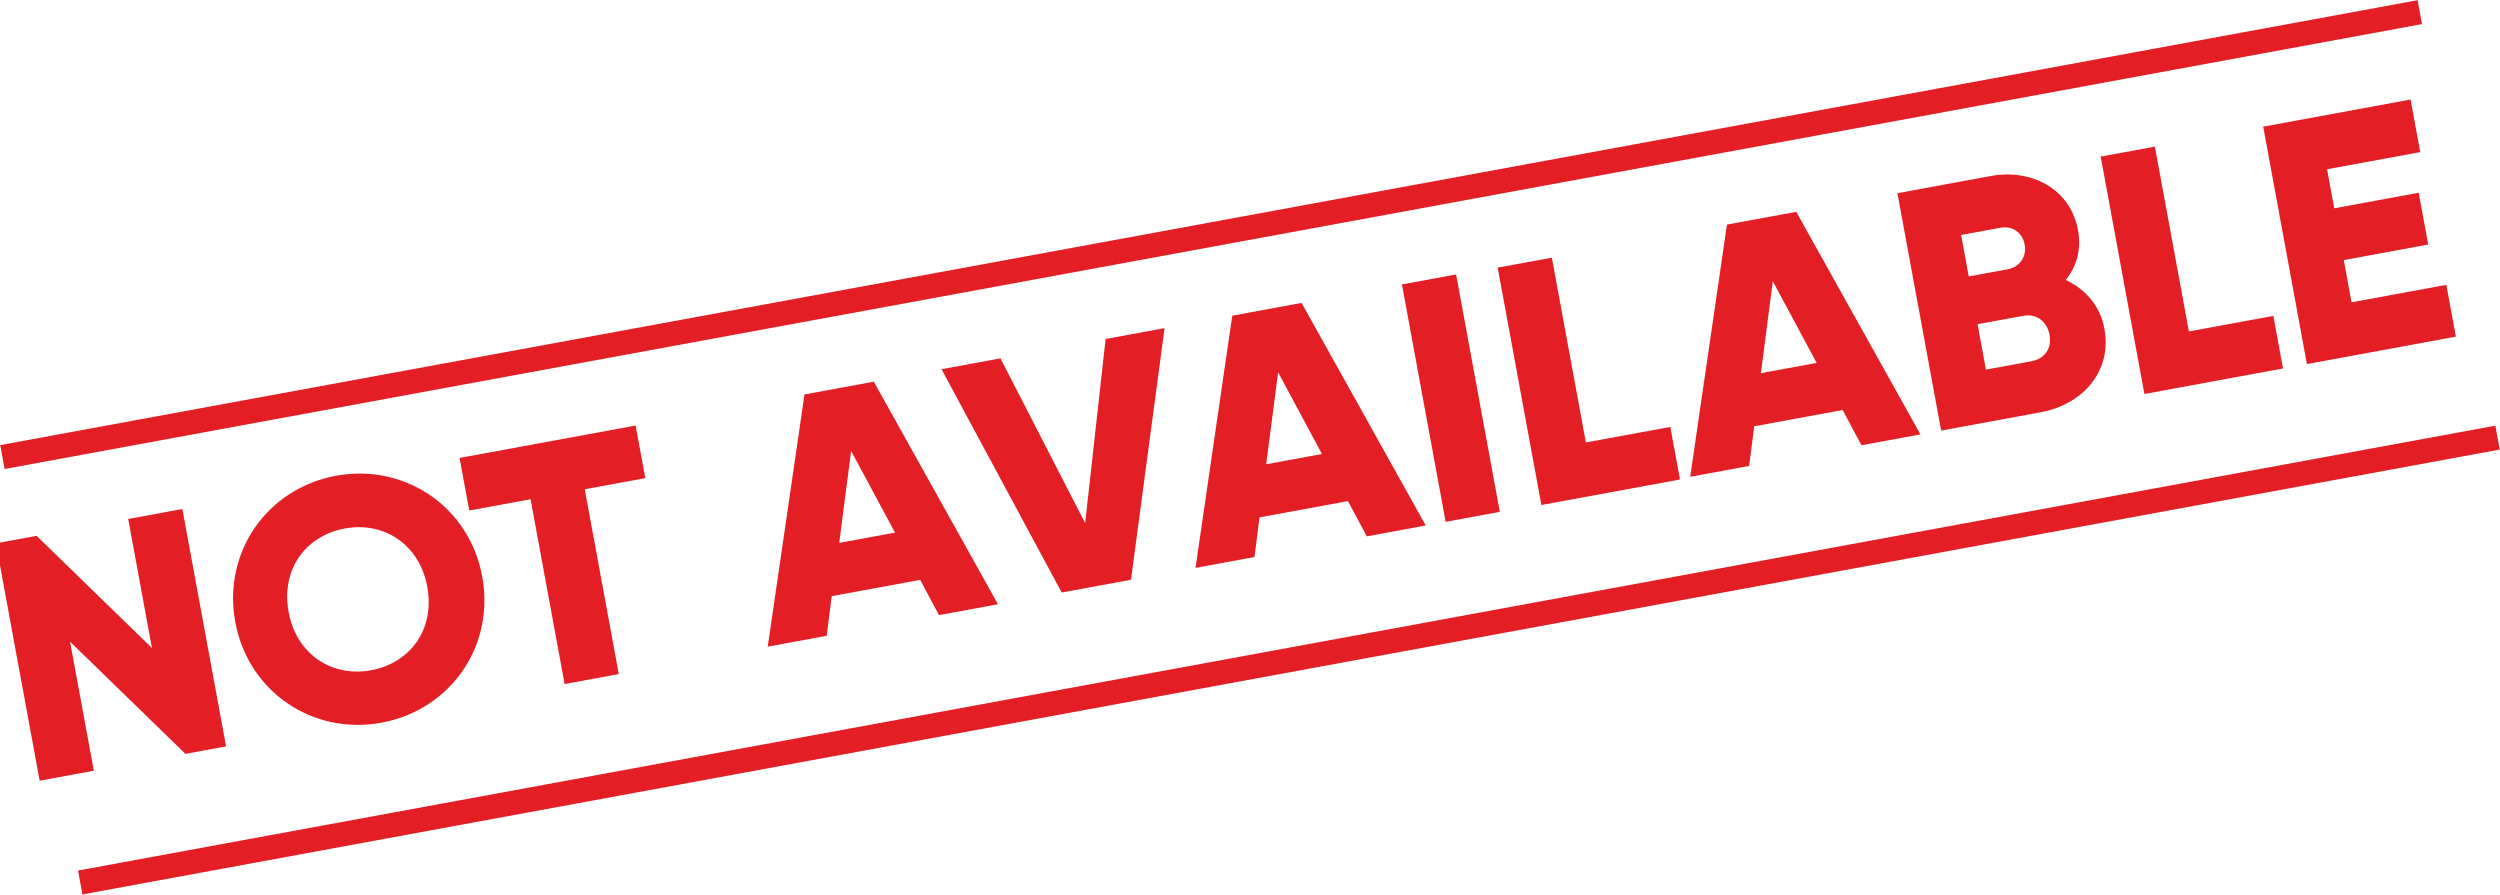
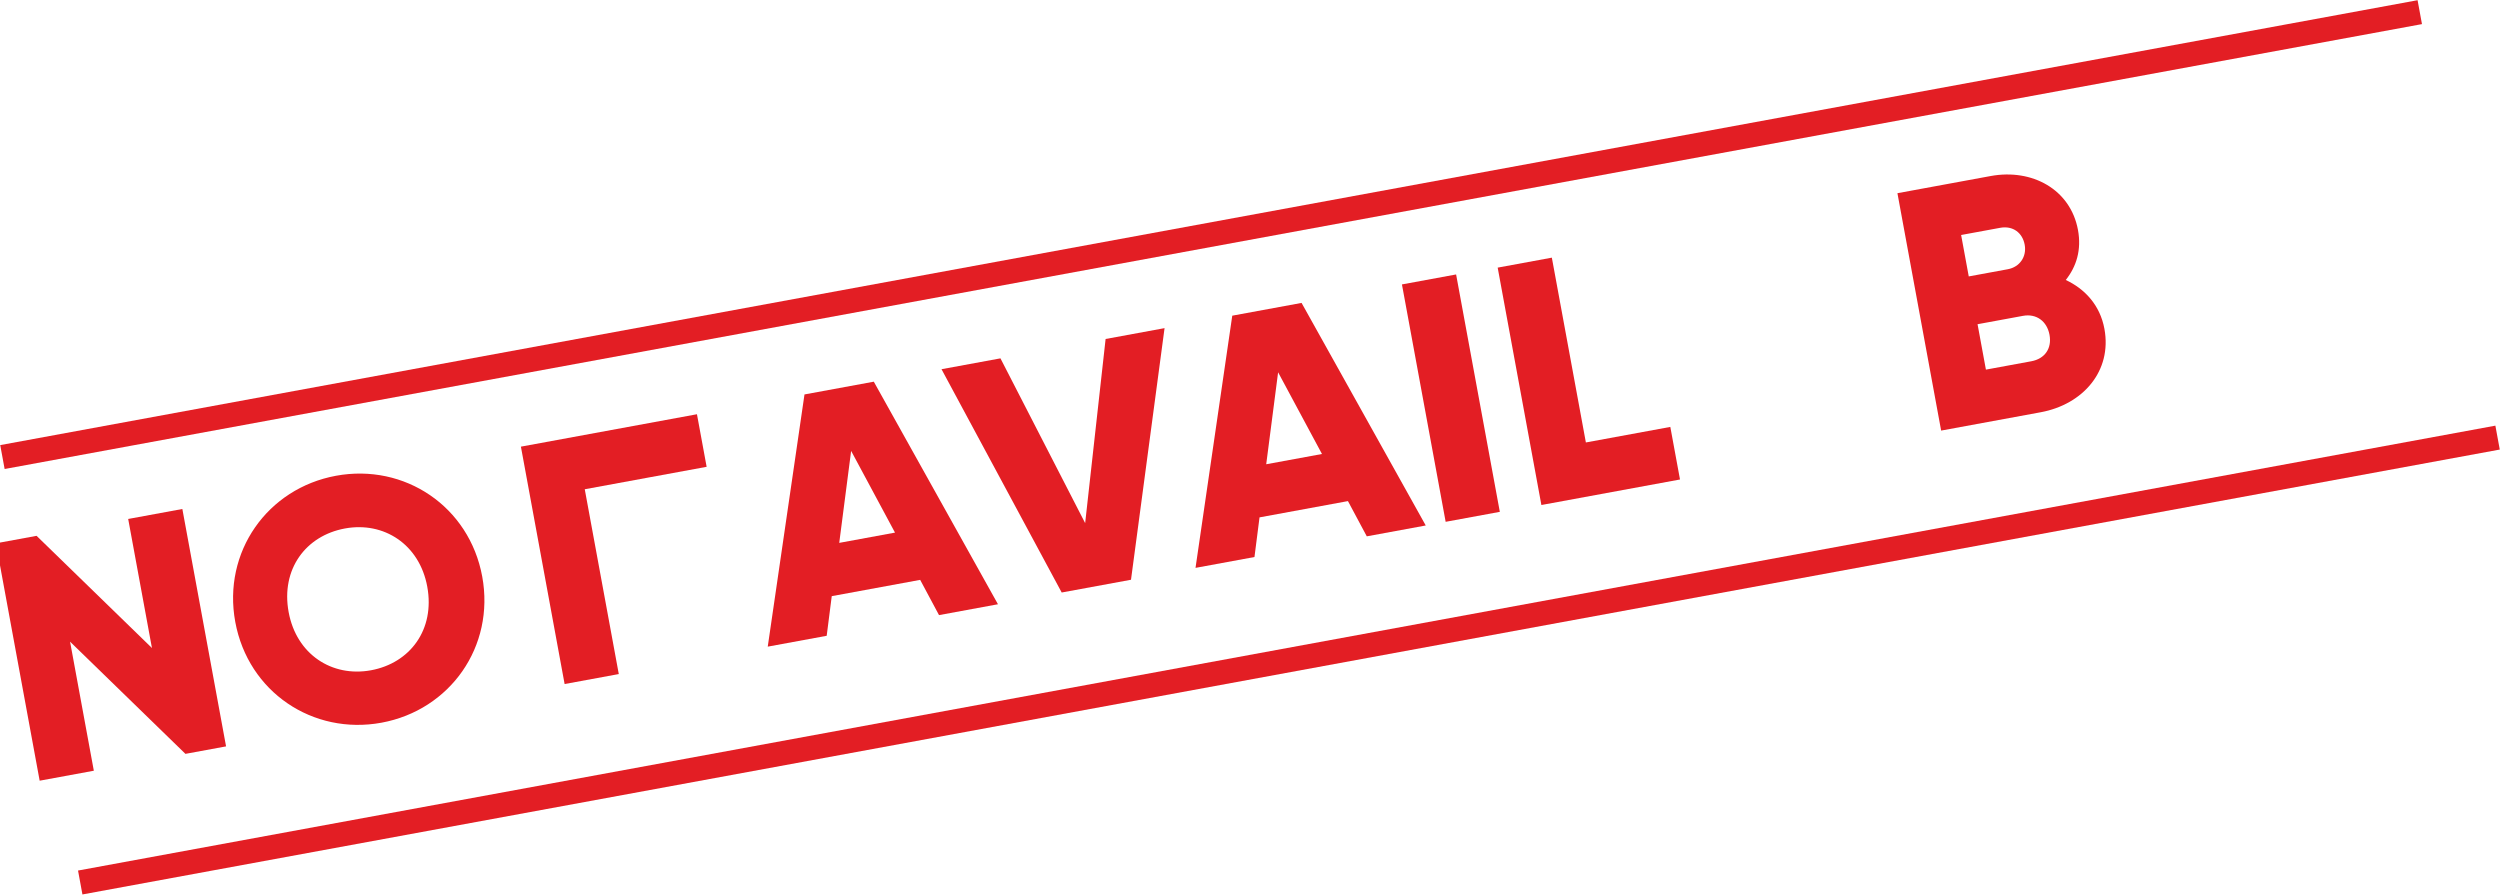
<svg xmlns="http://www.w3.org/2000/svg" version="1.1" id="Livello_1" x="0px" y="0px" viewBox="0 0 308.5 110.4" style="enable-background:new 0 0 308.5 110.4;" xml:space="preserve">
  <style type="text/css">
	.st0{enable-background:new    ;}
	.st1{fill:#E31E24;}
	.st2{fill:none;stroke:#E31E24;stroke-width:3;stroke-miterlimit:10;}
</style>
  <g id="Livello_x0020_1">
    <g transform="matrix(0.983 -0.181 0.181 0.983 -6175.33 -1405.2)">
      <g class="st0">
        <path class="st1" d="M5832.3,2567.3v29.8l-5.1,0l-11.5-16.2v16.2l-6.8,0v-29.8l5.1,0l11.5,16.2v-16.2L5832.3,2567.3z" />
        <path class="st1" d="M5836.2,2582.2c0-8.8,6.9-15.5,15.5-15.5c8.6,0,15.5,6.7,15.5,15.5c0,8.8-6.9,15.5-15.5,15.5     C5843.1,2597.7,5836.2,2591,5836.2,2582.2z M5860.3,2582.2c0-5.3-3.8-8.9-8.7-8.9c-4.9,0-8.7,3.5-8.7,8.9c0,5.3,3.8,8.9,8.7,8.9     C5856.5,2591.1,5860.3,2587.6,5860.3,2582.2z" />
-         <path class="st1" d="M5889.3,2573.9h-7.7v23.2l-6.8,0v-23.2l-7.7,0v-6.6l22.1,0V2573.9z" />
+         <path class="st1" d="M5889.3,2573.9h-7.7v23.2l-6.8,0v-23.2v-6.6l22.1,0V2573.9z" />
        <path class="st1" d="M5920.3,2592.4l-11.1,0l-1.5,4.7l-7.4,0l10.1-29.8l8.7,0l10.1,29.8l-7.4,0L5920.3,2592.4z M5918.3,2586.1     l-3.5-10.9l-3.5,10.9H5918.3z" />
        <path class="st1" d="M5927.6,2567.3h7.4l6.6,21.9l6.6-21.9l7.4,0l-9.7,29.8l-8.7,0L5927.6,2567.3z" />
        <path class="st1" d="M5974,2592.4l-11.1,0l-1.5,4.7l-7.4,0l10.1-29.8h8.7l10.1,29.8l-7.4,0L5974,2592.4z M5971.9,2586.1     l-3.5-10.9l-3.5,10.9H5971.9z" />
        <path class="st1" d="M5992.2,2567.3l0,29.8l-6.8,0l0-29.8L5992.2,2567.3z" />
        <path class="st1" d="M6014.8,2590.6v6.6l-17.4,0l0-29.8l6.8,0v23.2H6014.8z" />
-         <path class="st1" d="M6036.1,2592.4l-11.1,0l-1.5,4.7l-7.4,0l10.1-29.8l8.7,0l10.1,29.8l-7.4,0L6036.1,2592.4z M6034,2586.1     l-3.5-10.9l-3.5,10.9H6034z" />
        <path class="st1" d="M6069.7,2588.4c0,5.3-4.3,8.7-9.6,8.7l-12.5,0l0-29.8h11.7c5.2,0,9.4,3.4,9.4,8.5c0,2.5-1,4.4-2.6,5.8     C6068.2,2583.1,6069.7,2585.4,6069.7,2588.4z M6054.4,2573.7l0,5.3h4.9c1.5,0,2.6-1.1,2.6-2.6c0-1.5-1-2.6-2.6-2.6H6054.4z      M6062.9,2587.9c0-1.7-1.1-2.9-2.8-2.9l-5.7,0l0,5.7l5.7,0C6061.8,2590.7,6062.9,2589.6,6062.9,2587.9z" />
-         <path class="st1" d="M6090.5,2590.6v6.6l-17.4,0l0-29.8h6.8v23.2L6090.5,2590.6z" />
-         <path class="st1" d="M6112.2,2590.6v6.6h-18.7l0-29.8l18.5,0v6.6l-11.7,0l0,4.9l10.6,0l0,6.5l-10.6,0l0,5.3H6112.2z" />
      </g>
    </g>
    <line class="st2" x1="0.3" y1="56.4" x2="298.6" y2="1.5" />
    <line class="st2" x1="9.9" y1="108.9" x2="308.2" y2="54" />
  </g>
</svg>